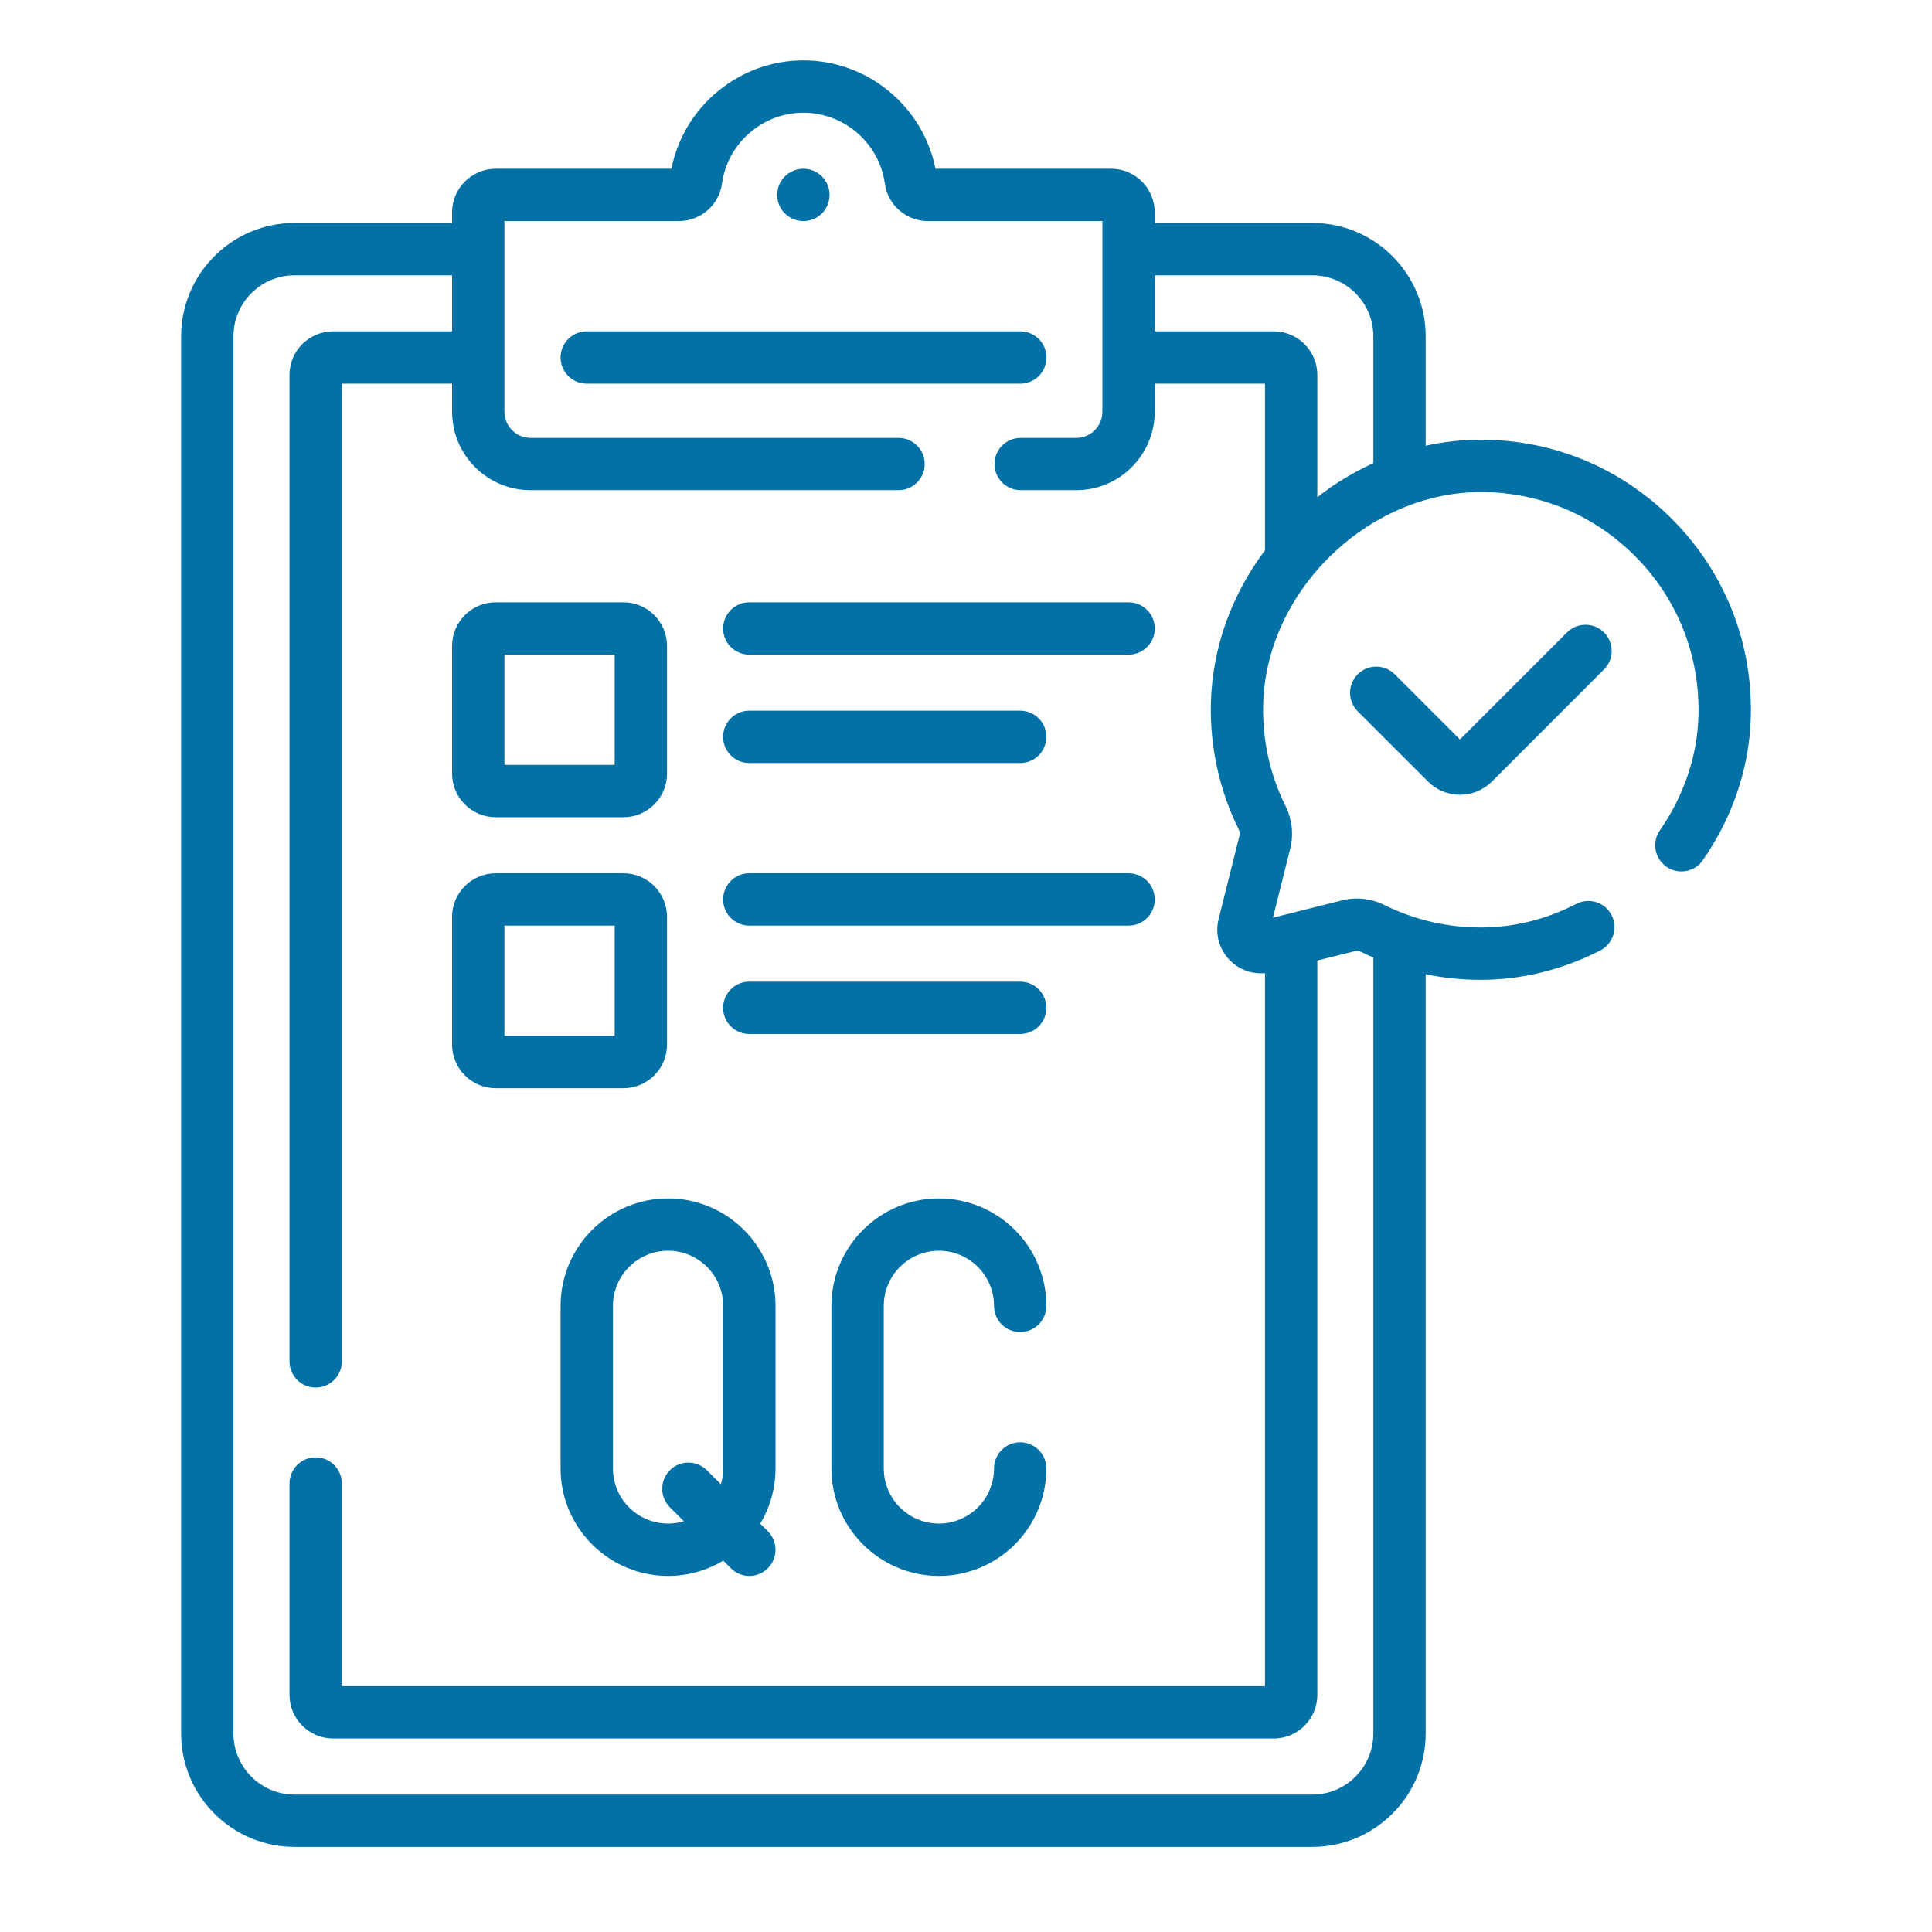
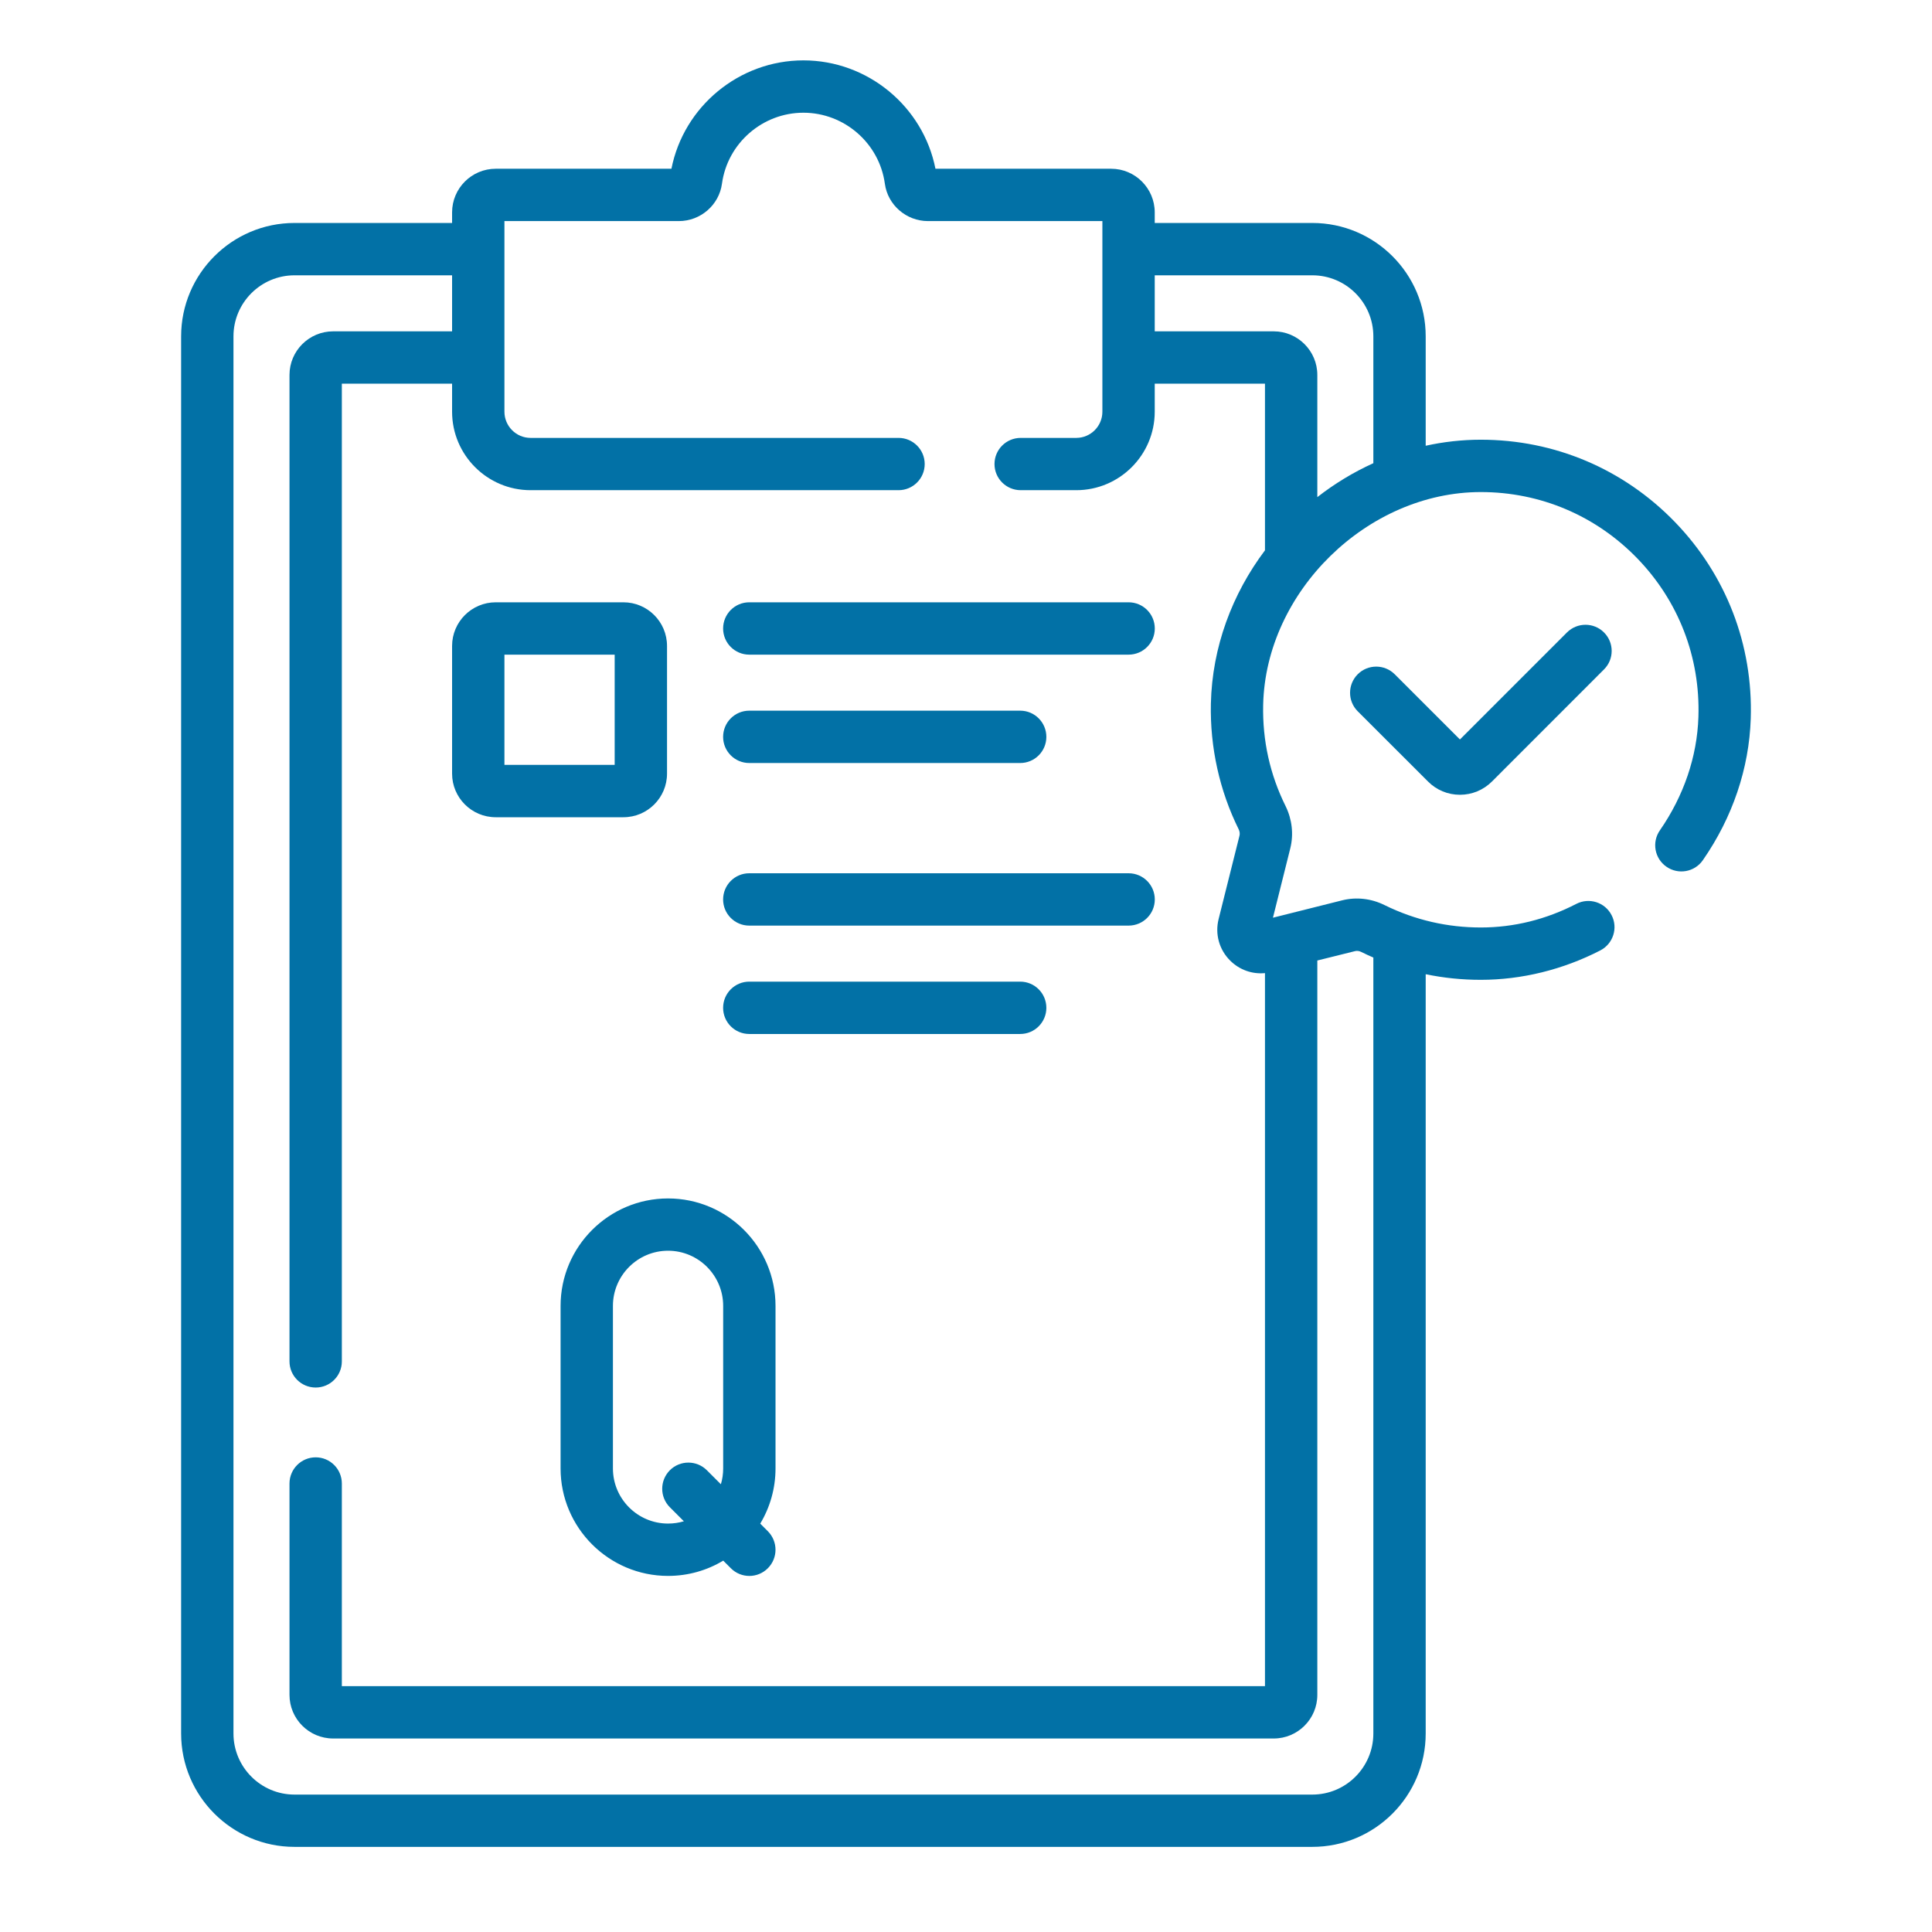
<svg xmlns="http://www.w3.org/2000/svg" width="32" height="32" viewBox="0 0 32 32" fill="none">
-   <path d="M17.333 5.921C17.333 5.682 17.139 5.488 16.899 5.488H9.719C9.479 5.488 9.285 5.682 9.285 5.921C9.285 6.161 9.479 6.355 9.719 6.355H16.899C17.139 6.355 17.333 6.161 17.333 5.921Z" fill="#0271A6" />
  <path d="M8.211 13.536H10.326C10.724 13.536 11.048 13.212 11.048 12.814V10.699C11.048 10.3 10.724 9.976 10.326 9.976H8.211C7.812 9.976 7.488 10.3 7.488 10.699V12.814C7.488 13.212 7.812 13.536 8.211 13.536ZM8.355 10.843H10.181V12.669H8.355V10.843Z" fill="#0271A6" />
-   <path d="M11.048 17.301V15.187C11.048 14.788 10.724 14.464 10.326 14.464H8.211C7.812 14.464 7.488 14.788 7.488 15.187V17.301C7.488 17.7 7.812 18.024 8.211 18.024H10.326C10.724 18.024 11.048 17.7 11.048 17.301ZM10.181 17.157H8.355V15.331H10.181V17.157Z" fill="#0271A6" />
  <path d="M18.693 9.976H12.41C12.171 9.976 11.977 10.17 11.977 10.41C11.977 10.649 12.171 10.843 12.41 10.843H18.693C18.933 10.843 19.127 10.649 19.127 10.41C19.127 10.17 18.933 9.976 18.693 9.976Z" fill="#0271A6" />
  <path d="M12.41 12.638H16.898C17.137 12.638 17.331 12.444 17.331 12.205C17.331 11.965 17.137 11.771 16.898 11.771H12.41C12.171 11.771 11.977 11.965 11.977 12.205C11.977 12.444 12.171 12.638 12.41 12.638Z" fill="#0271A6" />
  <path d="M18.693 14.464H12.41C12.171 14.464 11.977 14.658 11.977 14.898C11.977 15.137 12.171 15.331 12.41 15.331H18.693C18.933 15.331 19.127 15.137 19.127 14.898C19.127 14.658 18.933 14.464 18.693 14.464Z" fill="#0271A6" />
  <path d="M16.898 16.259H12.41C12.171 16.259 11.977 16.453 11.977 16.693C11.977 16.932 12.171 17.126 12.41 17.126H16.898C17.137 17.126 17.331 16.932 17.331 16.693C17.331 16.453 17.137 16.259 16.898 16.259Z" fill="#0271A6" />
-   <path d="M15.551 20.716C16.055 20.716 16.464 21.126 16.464 21.63C16.464 21.869 16.658 22.063 16.898 22.063C17.137 22.063 17.331 21.869 17.331 21.63C17.331 20.648 16.533 19.85 15.551 19.85C14.57 19.85 13.771 20.648 13.771 21.63V24.322C13.771 25.304 14.57 26.102 15.551 26.102C16.533 26.102 17.331 25.304 17.331 24.322C17.331 24.083 17.137 23.889 16.898 23.889C16.658 23.889 16.464 24.083 16.464 24.322C16.464 24.826 16.055 25.235 15.551 25.235C15.048 25.235 14.638 24.826 14.638 24.322V21.63C14.638 21.126 15.048 20.716 15.551 20.716Z" fill="#0271A6" />
  <path d="M12.592 25.236C12.752 24.969 12.845 24.656 12.845 24.322V21.63C12.845 20.648 12.046 19.85 11.065 19.85C10.084 19.85 9.285 20.648 9.285 21.63V24.322C9.285 25.304 10.084 26.102 11.065 26.102C11.399 26.102 11.712 26.01 11.979 25.849L12.105 25.975C12.274 26.145 12.549 26.145 12.718 25.975C12.887 25.806 12.887 25.532 12.718 25.362L12.592 25.236ZM11.065 25.235C10.562 25.235 10.152 24.826 10.152 24.322V21.63C10.152 21.126 10.562 20.716 11.065 20.716C11.569 20.716 11.978 21.126 11.978 21.63V24.322C11.978 24.413 11.965 24.501 11.94 24.584L11.708 24.352C11.539 24.183 11.264 24.183 11.095 24.352C10.926 24.522 10.926 24.796 11.095 24.965L11.327 25.197C11.244 25.222 11.156 25.235 11.065 25.235Z" fill="#0271A6" />
  <path d="M25.954 10.475L24.181 12.248L23.101 11.168C22.932 10.999 22.657 10.999 22.488 11.168C22.319 11.338 22.319 11.612 22.488 11.781L23.652 12.944C23.793 13.086 23.981 13.164 24.181 13.164C24.381 13.164 24.569 13.086 24.711 12.945L26.567 11.088C26.737 10.919 26.737 10.644 26.567 10.475C26.398 10.306 26.124 10.306 25.954 10.475Z" fill="#0271A6" />
  <path d="M27.741 8.645C26.89 7.767 25.749 7.283 24.527 7.283C24.216 7.283 23.91 7.318 23.614 7.383V5.571C23.614 4.535 22.772 3.693 21.736 3.693H19.126V3.518C19.126 3.119 18.802 2.795 18.404 2.795H15.494C15.29 1.763 14.372 1 13.307 1C12.242 1 11.325 1.763 11.121 2.795H8.211C7.812 2.795 7.488 3.119 7.488 3.518V3.693H4.878C3.843 3.693 3 4.535 3 5.571V28.712C3 29.748 3.843 30.59 4.878 30.59H21.736C22.772 30.59 23.614 29.748 23.614 28.712V16.136C23.912 16.198 24.217 16.229 24.527 16.229C25.204 16.229 25.889 16.06 26.506 15.742C26.719 15.632 26.803 15.37 26.693 15.158C26.584 14.945 26.322 14.861 26.109 14.971C25.607 15.23 25.074 15.362 24.527 15.362C23.982 15.362 23.443 15.243 22.93 14.99C22.712 14.882 22.464 14.854 22.232 14.912L21.084 15.2L21.371 14.052C21.429 13.819 21.401 13.571 21.294 13.353C21.034 12.829 20.909 12.264 20.922 11.674C20.964 9.797 22.649 8.15 24.527 8.15C25.512 8.15 26.432 8.54 27.118 9.248C27.803 9.955 28.163 10.888 28.131 11.875C28.11 12.532 27.889 13.181 27.493 13.753C27.356 13.95 27.405 14.22 27.602 14.356C27.799 14.493 28.069 14.444 28.205 14.247C28.697 13.538 28.971 12.727 28.998 11.903C29.037 10.679 28.59 9.522 27.741 8.645ZM20.056 11.654C20.04 12.376 20.199 13.096 20.517 13.737C20.533 13.771 20.538 13.808 20.53 13.841L20.184 15.223C20.122 15.471 20.193 15.728 20.374 15.909C20.529 16.064 20.739 16.138 20.952 16.118V27.928H5.662V24.572C5.662 24.332 5.468 24.138 5.229 24.138C4.989 24.138 4.795 24.332 4.795 24.572V28.073C4.795 28.471 5.119 28.795 5.518 28.795H21.097C21.495 28.795 21.819 28.471 21.819 28.073V15.909L22.442 15.754C22.475 15.745 22.512 15.75 22.546 15.767C22.612 15.8 22.68 15.831 22.747 15.86V28.712C22.747 29.27 22.294 29.724 21.736 29.724H4.878C4.321 29.724 3.867 29.27 3.867 28.712V5.571C3.867 5.013 4.321 4.56 4.878 4.56H7.488V5.488H5.518C5.119 5.488 4.795 5.812 4.795 6.21V22.549C4.795 22.788 4.989 22.982 5.229 22.982C5.468 22.982 5.662 22.788 5.662 22.549V6.355H7.488V6.819C7.488 7.536 8.071 8.119 8.788 8.119H14.883C15.122 8.119 15.316 7.925 15.316 7.686C15.316 7.447 15.122 7.253 14.883 7.253H8.788C8.549 7.253 8.355 7.058 8.355 6.819V3.662H11.243C11.603 3.662 11.91 3.396 11.958 3.043C12.049 2.373 12.629 1.867 13.307 1.867C13.985 1.867 14.565 2.373 14.656 3.043C14.704 3.396 15.012 3.662 15.371 3.662H18.259V6.819C18.259 7.058 18.065 7.253 17.826 7.253H16.906C16.666 7.253 16.472 7.447 16.472 7.686C16.472 7.925 16.666 8.119 16.906 8.119H17.826C18.543 8.119 19.126 7.536 19.126 6.819V6.355H20.952V9.115C20.41 9.836 20.077 10.716 20.056 11.654ZM21.819 8.234V6.21C21.819 5.812 21.495 5.488 21.097 5.488H19.126V4.56H21.736C22.294 4.56 22.747 5.013 22.747 5.571V7.672C22.416 7.822 22.105 8.011 21.819 8.234Z" fill="#0271A6" />
-   <path d="M13.306 3.662C13.546 3.662 13.74 3.468 13.74 3.229C13.74 2.989 13.546 2.795 13.306 2.795C13.067 2.795 12.873 2.989 12.873 3.229C12.873 3.468 13.067 3.662 13.306 3.662Z" fill="#0271A6" />
</svg>